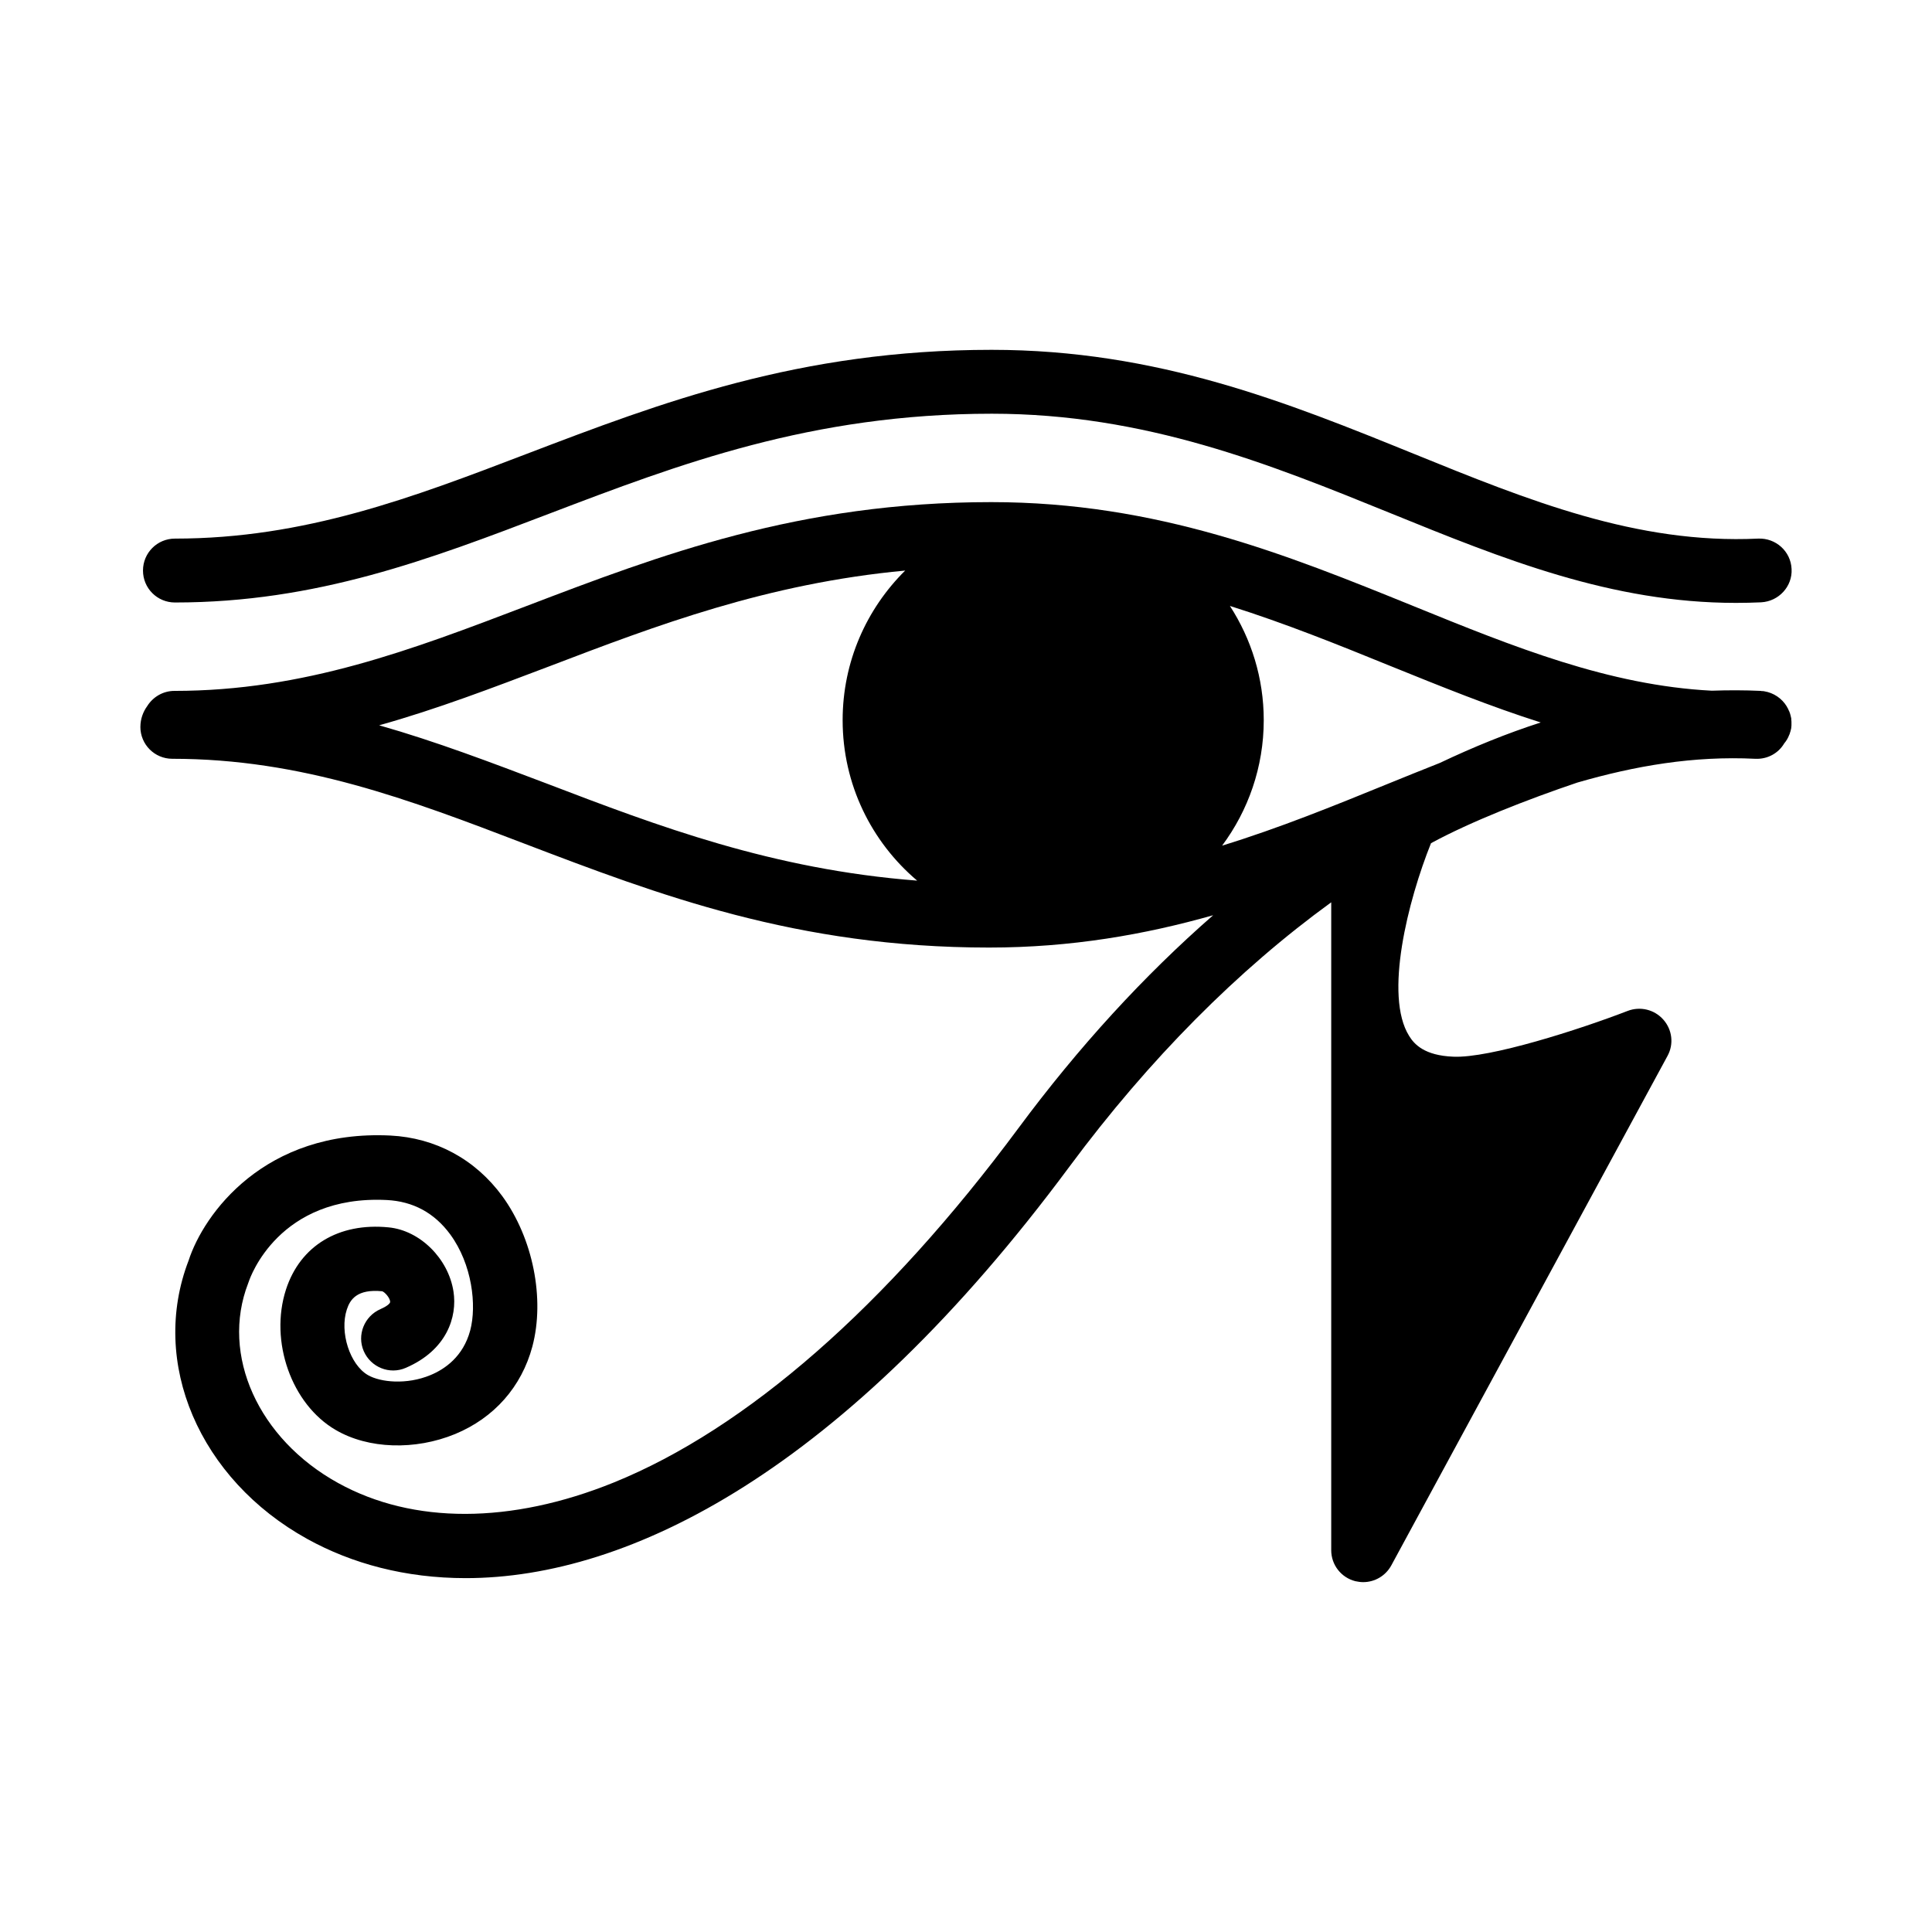
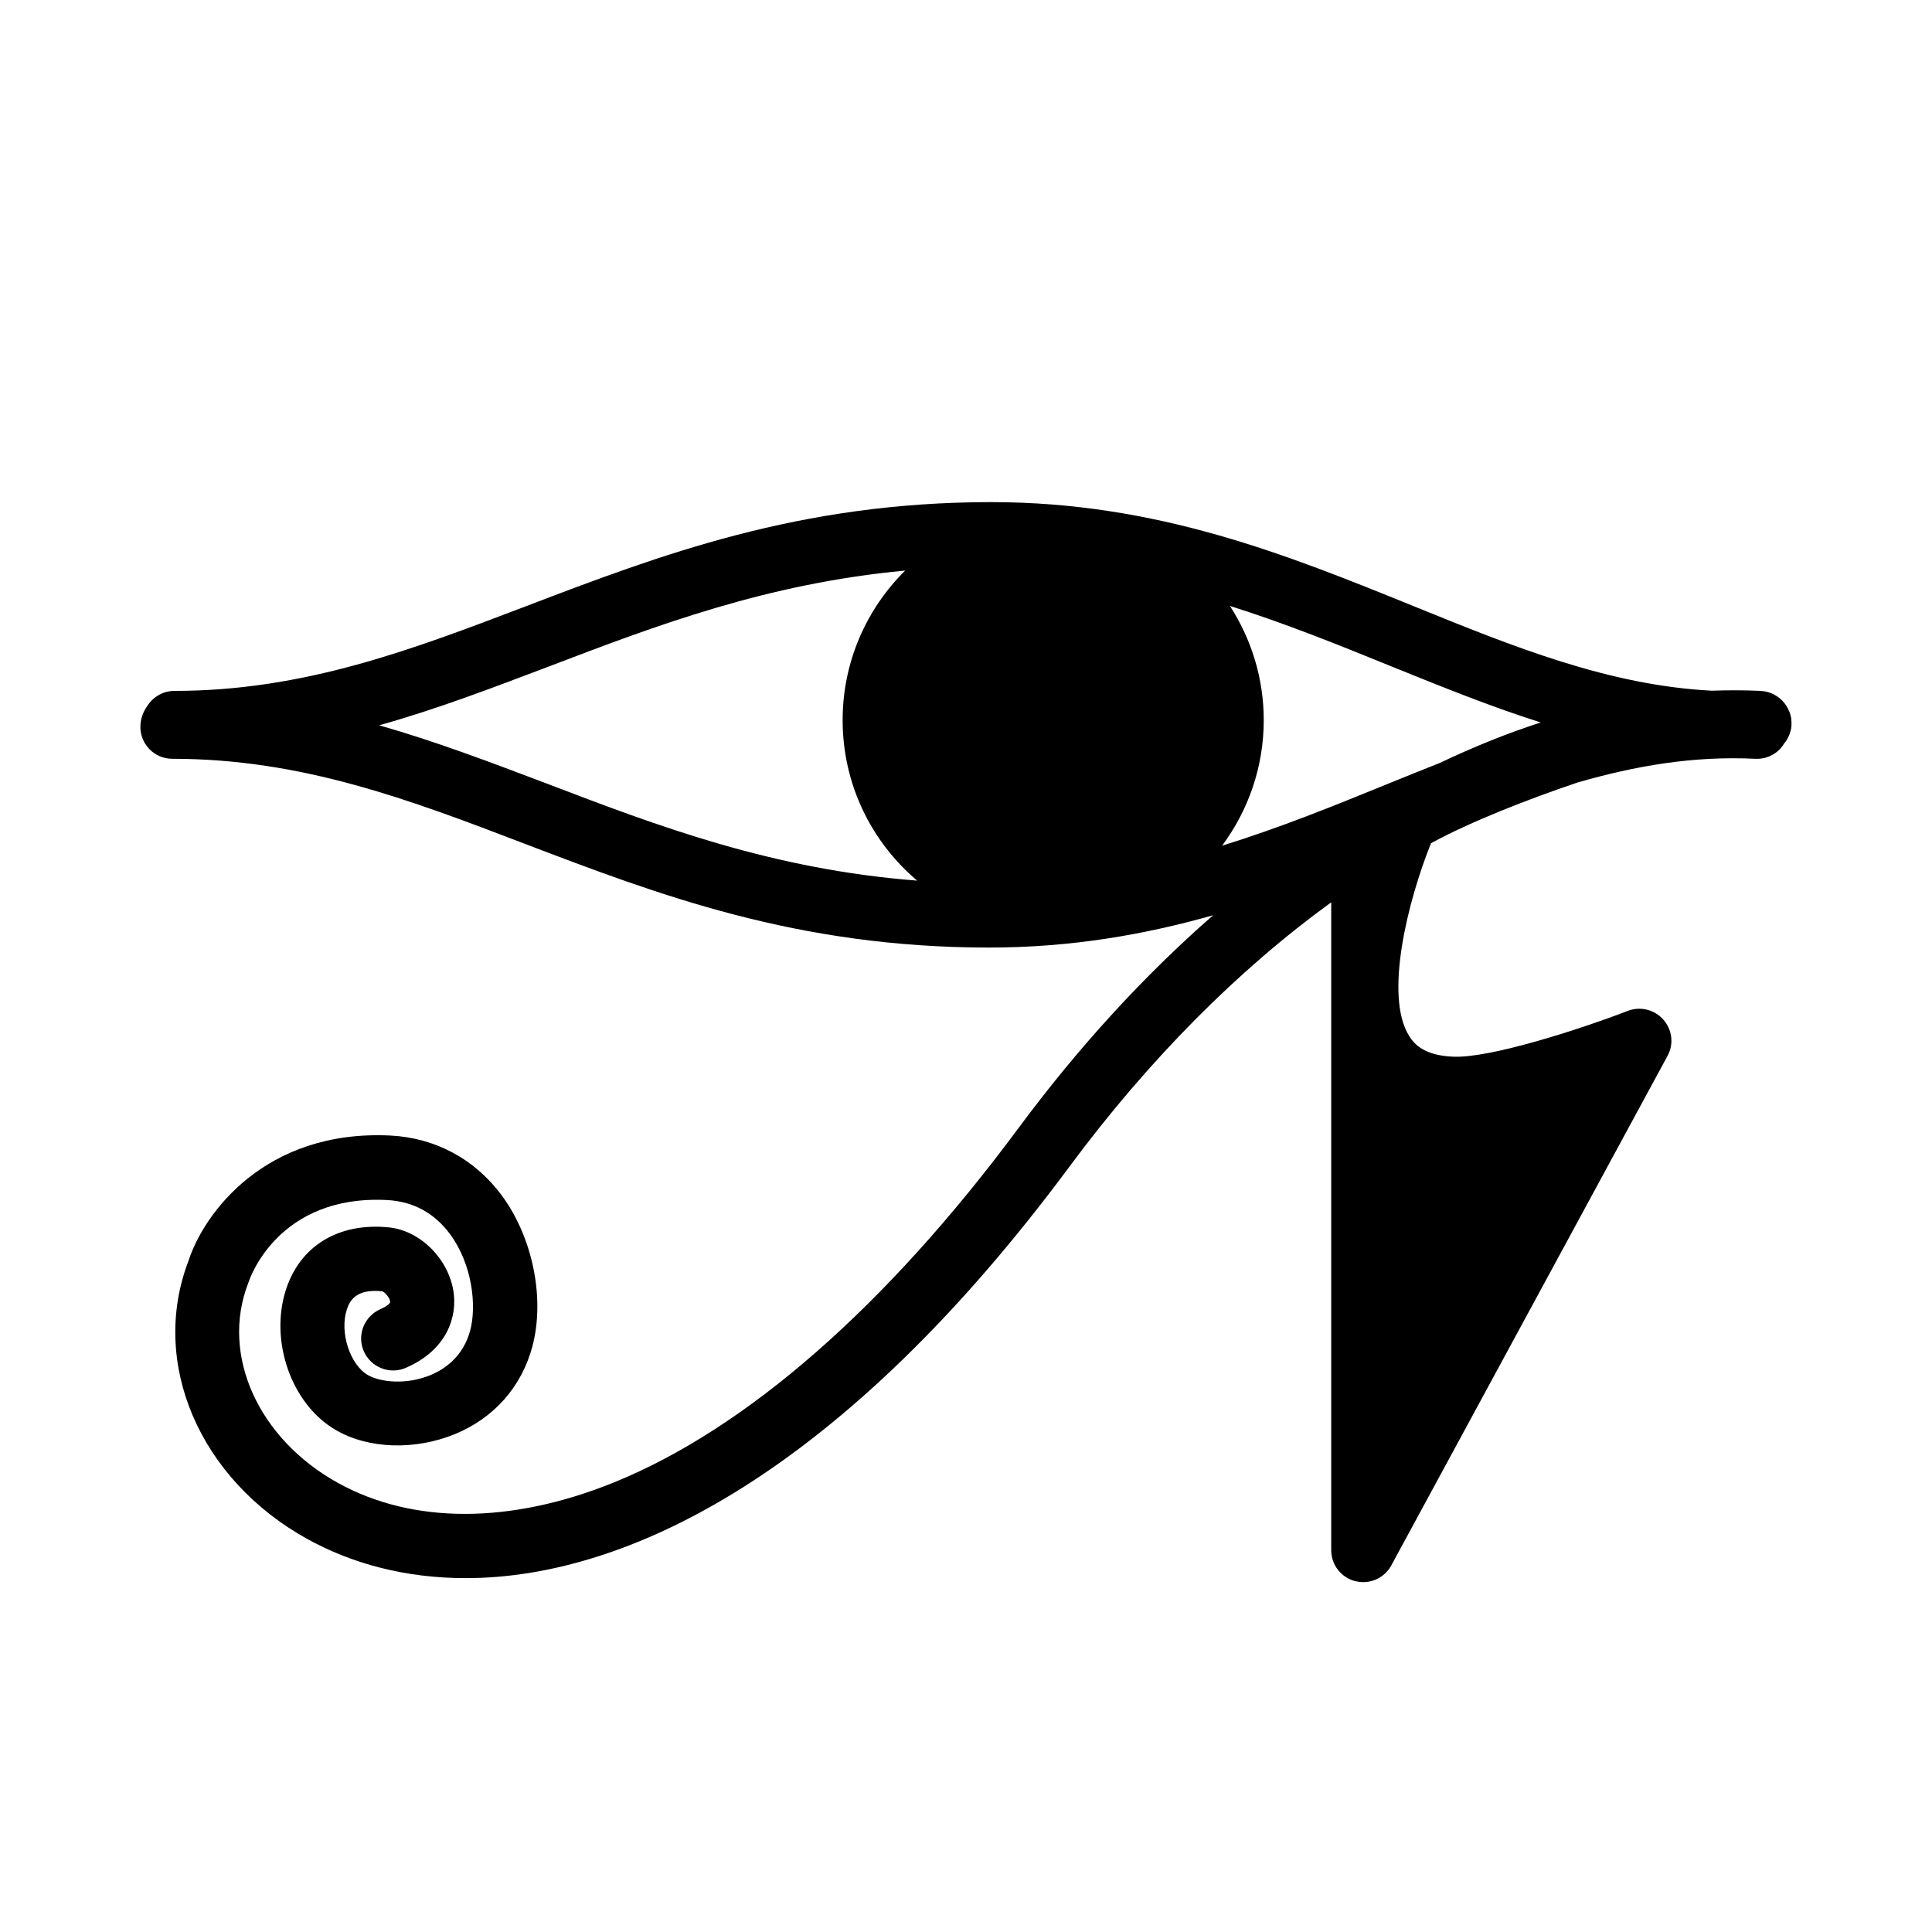
<svg xmlns="http://www.w3.org/2000/svg" fill="#000000" width="800px" height="800px" version="1.1" viewBox="144 144 512 512">
  <g>
-     <path d="m610.74 303.62c-2.266 0.102-4.484 0.152-6.699 0.152-33 0-61.566-11.586-91.691-23.832-31.891-12.949-64.84-26.301-105.5-26.301-47.863 0-83.078 13.453-117.19 26.449-31.789 12.141-61.766 23.578-99.301 23.578-4.684 0-8.465-3.777-8.465-8.465 0-4.684 3.777-8.465 8.465-8.465 34.41 0 62.977-10.883 93.254-22.469 35.52-13.551 72.195-27.559 123.18-27.559 43.984 0 78.492 14.008 111.89 27.559 30.379 12.344 59.098 23.98 91.238 22.469 4.684-0.203 8.664 3.375 8.867 8.062 0.254 4.586-3.375 8.566-8.059 8.82z" />
    <path d="m181.2 336.62c0 4.684 3.777 8.465 8.465 8.465 34.41 0 62.977 10.883 93.254 22.469 35.52 13.551 72.195 27.559 123.18 27.559 21.766 0 41.262-3.426 59.398-8.566-18.289 15.973-35.668 34.914-51.641 56.477-34.965 47.156-72.043 79.602-107.21 93.859-27.258 11.035-53.203 11.082-73.004 0.152-21.211-11.688-31.234-33.957-23.879-52.949 0.051-0.203 0.152-0.352 0.203-0.555 0.301-0.855 7.859-22.922 36.527-21.512 7.004 0.352 12.645 3.426 16.828 9.117 5.793 7.91 7.055 18.793 5.289 25.441-1.863 6.953-6.75 10.277-10.531 11.84-6.297 2.621-13.25 1.914-16.574 0-4.785-2.769-7.559-11.387-5.594-17.383 0.855-2.621 2.672-5.492 9.371-4.836 0.656 0.203 2.016 1.664 2.117 2.769 0.051 0.504-1.059 1.309-2.57 1.965-4.281 1.863-6.297 6.852-4.434 11.133s6.852 6.297 11.133 4.434c10.883-4.684 13.703-13.504 12.645-20.254-1.359-8.715-8.867-16.172-17.18-16.977-13.199-1.309-23.426 4.836-27.207 16.473-4.434 13.703 1.461 30.43 13.199 37.23 8.613 5.039 21.008 5.441 31.641 1.059 10.328-4.281 17.582-12.496 20.453-23.176 3.375-12.695 0.152-28.719-7.961-39.852-7.152-9.773-17.684-15.469-29.676-16.07-33.352-1.613-49.473 20.809-53.453 33.102-10.422 27.059 2.828 57.992 31.445 73.812 11.84 6.551 26.047 10.379 41.969 10.379 43.527 0 100.41-28.617 160.06-109.12 21.109-28.465 44.688-52.094 69.324-69.98v171.7c0 3.879 2.621 7.254 6.398 8.211 0.707 0.152 1.41 0.25 2.066 0.25 3.074 0 5.945-1.664 7.457-4.434l73.199-135.02c1.715-3.125 1.258-6.953-1.109-9.621-2.367-2.672-6.098-3.578-9.422-2.316-12.797 4.938-36.625 12.594-46.25 12.141-7.609-0.301-10.328-3.273-11.688-5.492-6.699-10.68-0.301-35.922 5.793-51.086 10.48-5.691 25.391-11.539 38.793-16.07 15.316-4.434 30.781-7.106 47.156-6.297 3.273 0.152 6.144-1.512 7.656-4.082 0.555-0.656 1.008-1.41 1.309-2.215 0-0.051 0.051-0.102 0.102-0.203 0.051-0.102 0.051-0.203 0.102-0.352 0.051-0.152 0.102-0.301 0.152-0.453 0-0.051 0.051-0.152 0.051-0.203 0.051-0.203 0.102-0.402 0.152-0.656v-0.203c0.051-0.203 0.051-0.402 0.051-0.656v-0.402-0.402c0-0.203-0.051-0.453-0.051-0.656v-0.203c-0.051-0.203-0.102-0.453-0.152-0.656 0-0.051 0-0.102-0.051-0.203-0.051-0.203-0.102-0.352-0.152-0.555-0.051-0.102-0.051-0.152-0.102-0.25-0.051-0.152-0.102-0.301-0.203-0.453-0.051-0.102-0.102-0.203-0.152-0.352-0.051-0.152-0.152-0.301-0.25-0.453-0.051-0.102-0.102-0.203-0.152-0.301-1.258-2.066-3.426-3.578-5.945-3.981-0.203-0.051-0.402-0.051-0.605-0.051-0.102 0-0.152 0-0.25-0.051h-0.051c-4.332-0.203-8.664-0.203-13-0.051-27.305-1.41-52.547-11.637-79.047-22.418-33.402-13.551-67.914-27.559-111.89-27.559-50.984 0-87.715 14.008-123.23 27.559-30.277 11.539-58.844 22.469-93.254 22.469-3.023 0-5.691 1.613-7.203 4.031-1.105 1.516-1.809 3.43-1.809 5.496zm286.67 31.484c6.902-9.27 11.035-20.809 11.035-33.25 0-11.184-3.324-21.562-8.969-30.277 14.711 4.637 28.668 10.277 42.422 15.871 13.453 5.441 26.602 10.781 39.953 15.012-8.918 2.871-17.836 6.5-26.754 10.73-4.637 1.812-9.27 3.727-13.906 5.594-14.211 5.793-28.566 11.637-43.781 16.32zm-223.39-31.891c15.316-4.281 30.027-9.926 45.191-15.668 28.363-10.832 57.586-21.914 94.211-25.34-10.227 10.125-16.574 24.133-16.574 39.648 0 17.027 7.656 32.293 19.75 42.523-38.441-2.973-68.719-14.461-98.09-25.695-14.914-5.644-29.426-11.184-44.488-15.469z" />
  </g>
</svg>